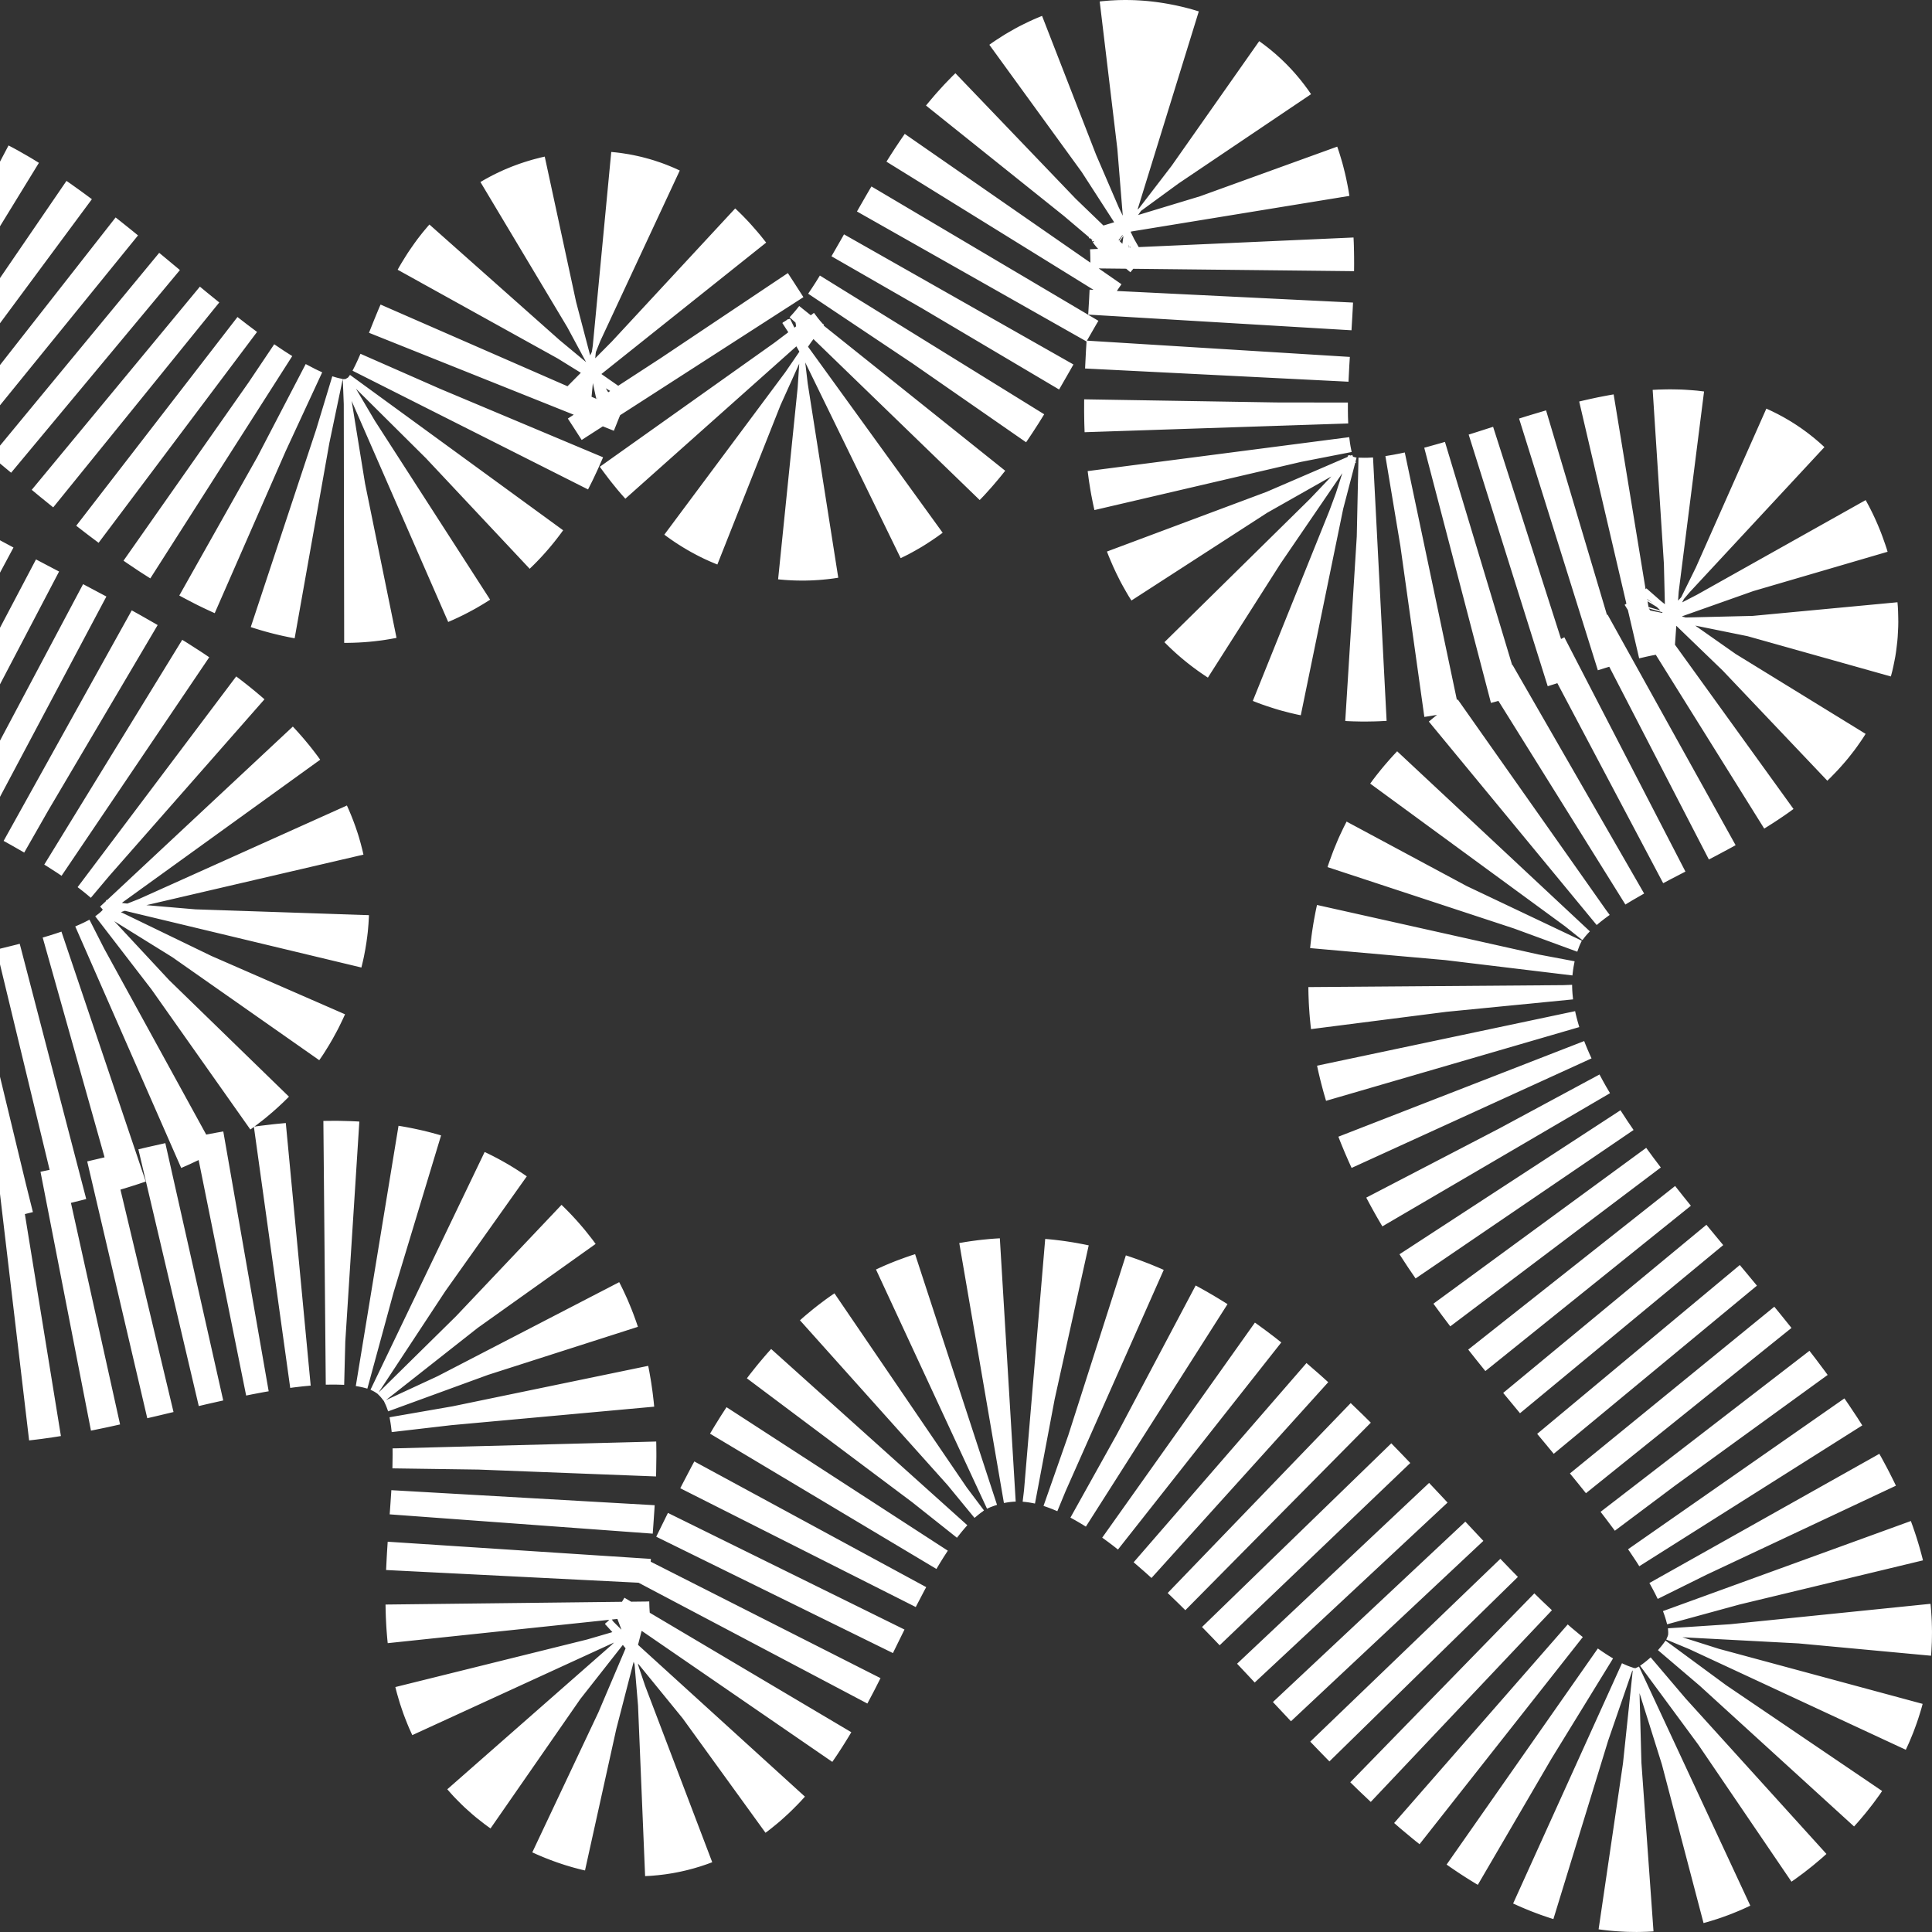
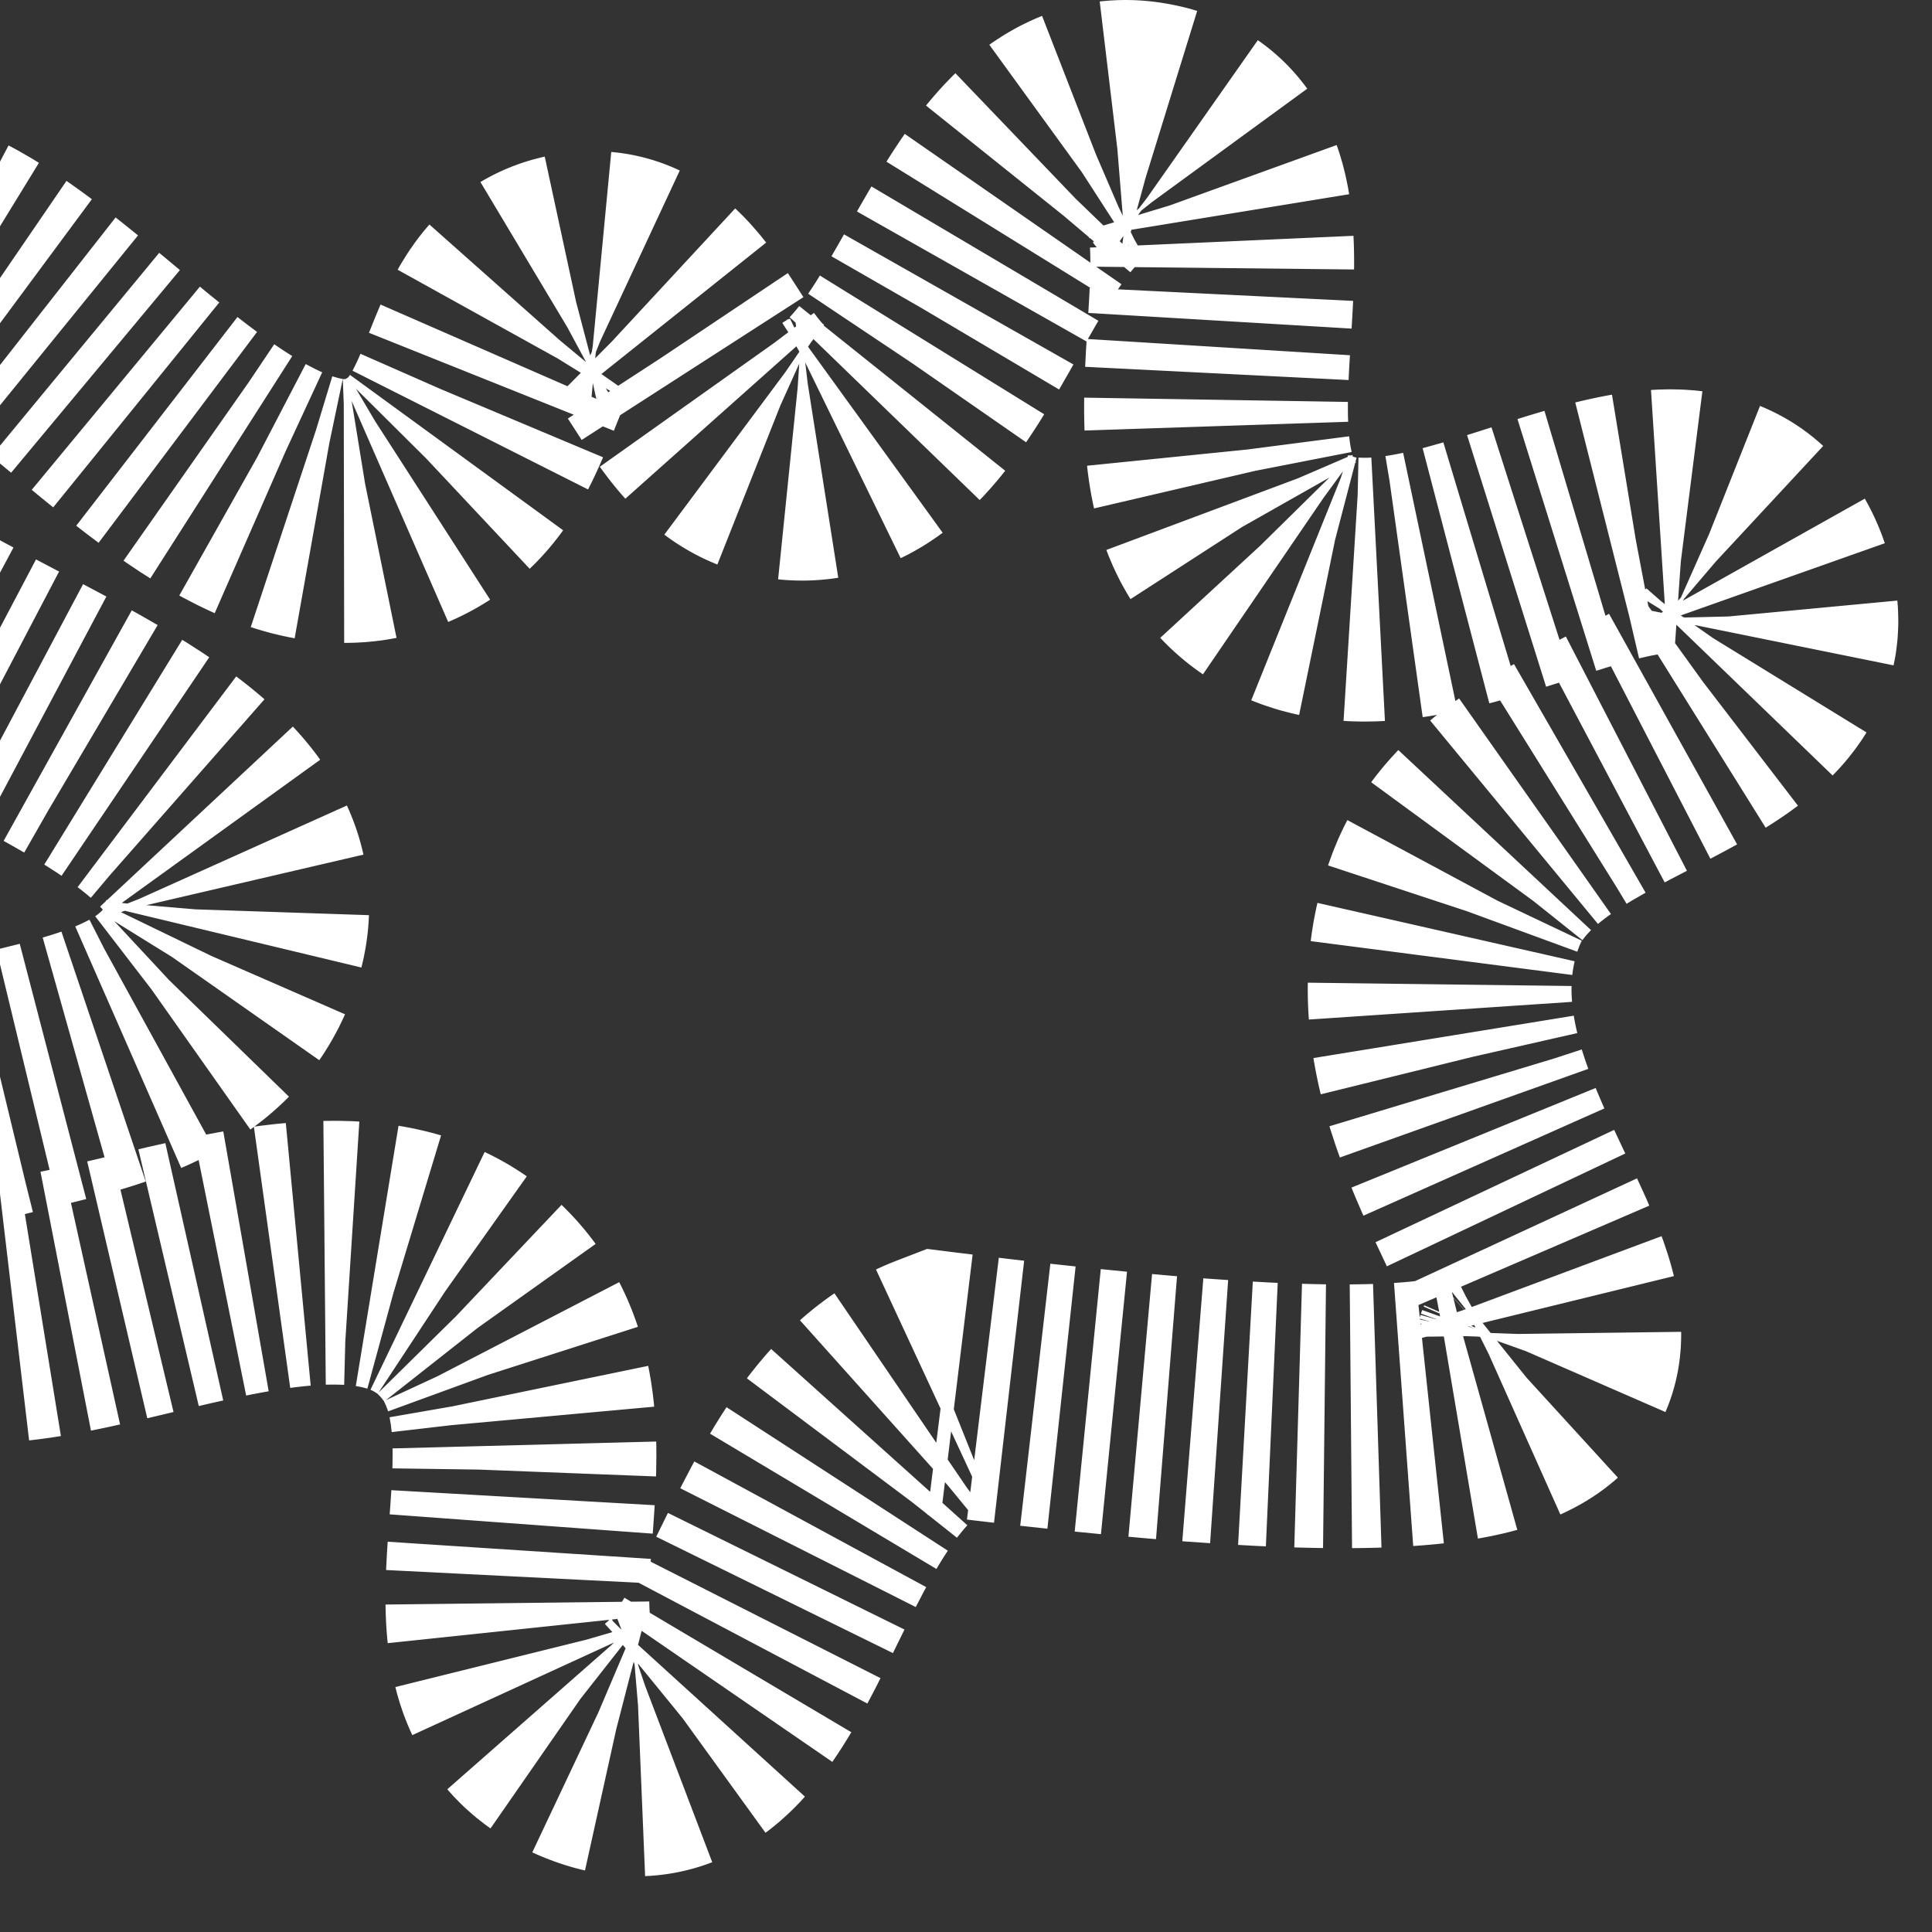
<svg xmlns="http://www.w3.org/2000/svg" width="293" height="293" viewBox="0 0 293 293" fill="none">
  <rect x="0" y="0" width="293" height="293" fill="#333333" stroke="none" />
-   <path d="M173.142 20.193C148.347 16.334 144.009 71.732 119.216 67.858C104.007 65.481 103.258 40.798 88.034 43.071C73.511 45.239 76.626 64.632 64.642 73.354C31.715 97.317 -9.309 7.853 -35.082 45.82C-72.514 100.96 55.179 104.24 33.484 146.891C21.642 170.173 -25.377 158.001 -21.094 183.911C-14.654 222.877 49.063 170.006 73.254 199.246C89.431 218.8 66.456 252.781 89.388 262.894C116.1 274.674 115.899 220.378 143.108 209.873C191.629 191.14 225.845 301.673 264.187 265.776C302.621 229.794 201.741 186.017 220.853 136.28C230.124 112.153 275.93 112.247 266.659 88.121C256.829 62.542 216.414 100.72 193.916 85.887C171.556 71.143 199.395 24.278 173.142 20.193Z" stroke="white" stroke-width="40" stroke-dasharray="4 4" />
+   <path d="M173.142 20.193C148.347 16.334 144.009 71.732 119.216 67.858C104.007 65.481 103.258 40.798 88.034 43.071C73.511 45.239 76.626 64.632 64.642 73.354C31.715 97.317 -9.309 7.853 -35.082 45.82C-72.514 100.96 55.179 104.24 33.484 146.891C21.642 170.173 -25.377 158.001 -21.094 183.911C-14.654 222.877 49.063 170.006 73.254 199.246C89.431 218.8 66.456 252.781 89.388 262.894C116.1 274.674 115.899 220.378 143.108 209.873C302.621 229.794 201.741 186.017 220.853 136.28C230.124 112.153 275.93 112.247 266.659 88.121C256.829 62.542 216.414 100.72 193.916 85.887C171.556 71.143 199.395 24.278 173.142 20.193Z" stroke="white" stroke-width="40" stroke-dasharray="4 4" />
</svg>